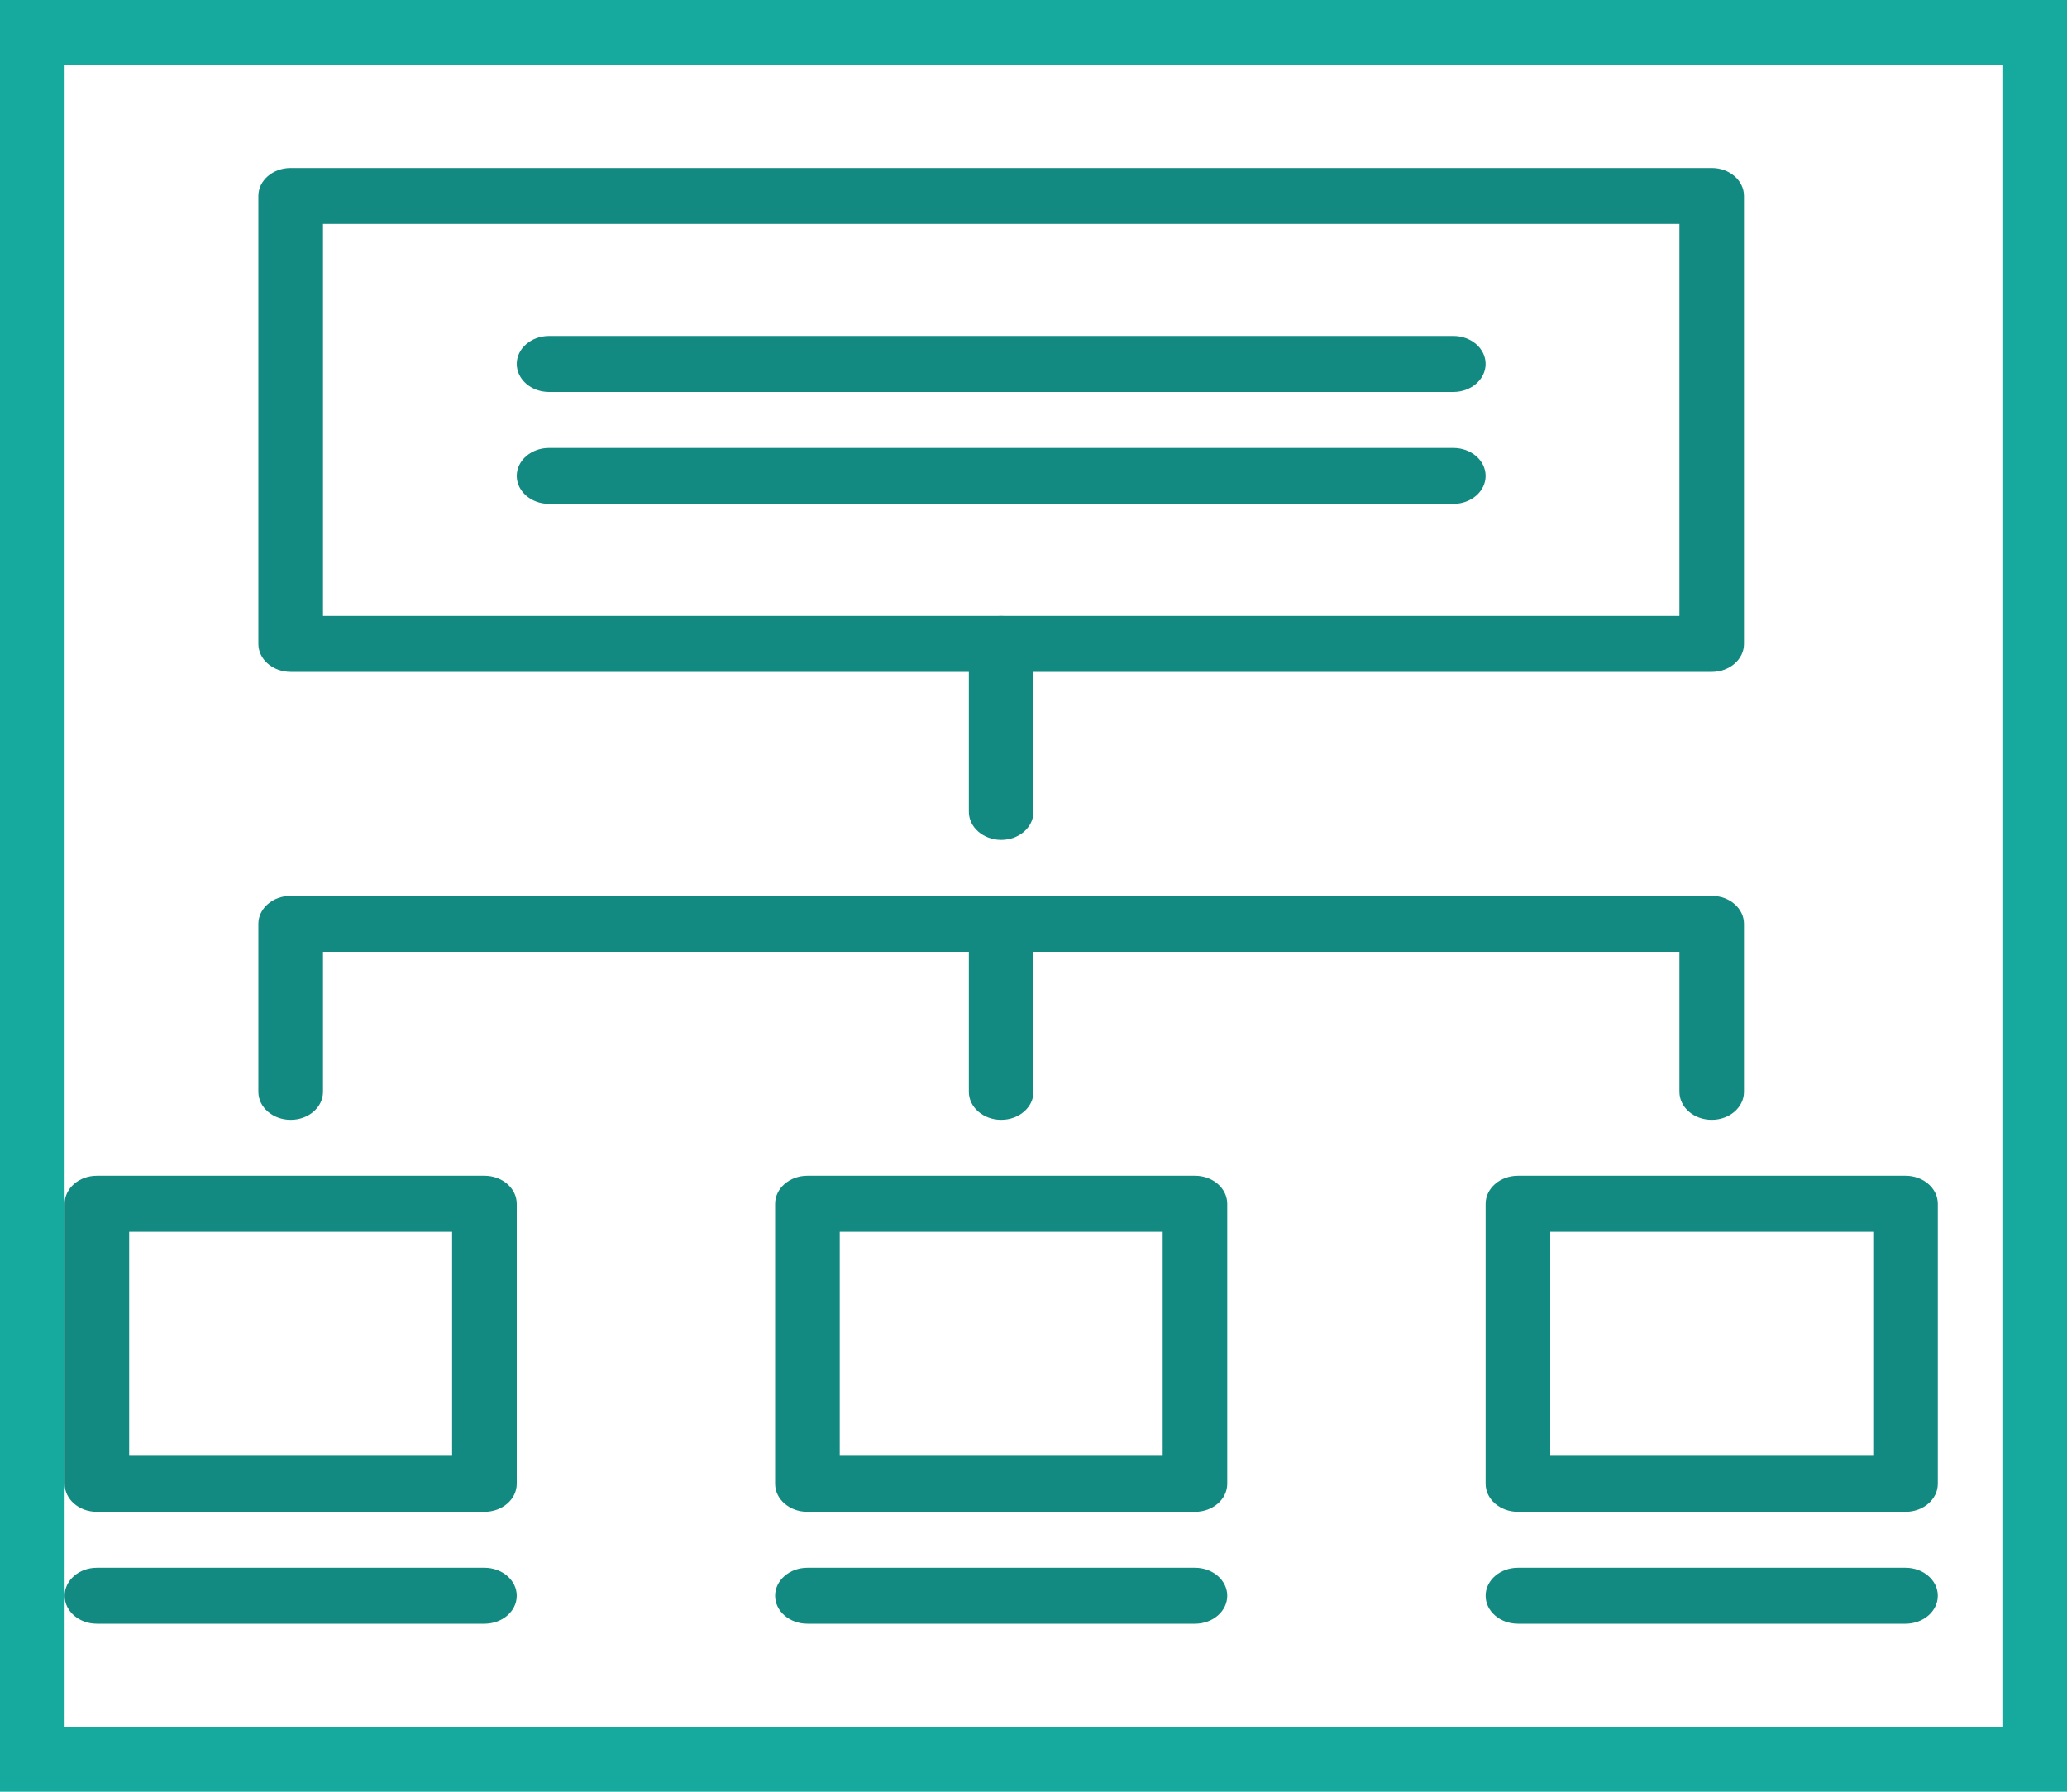
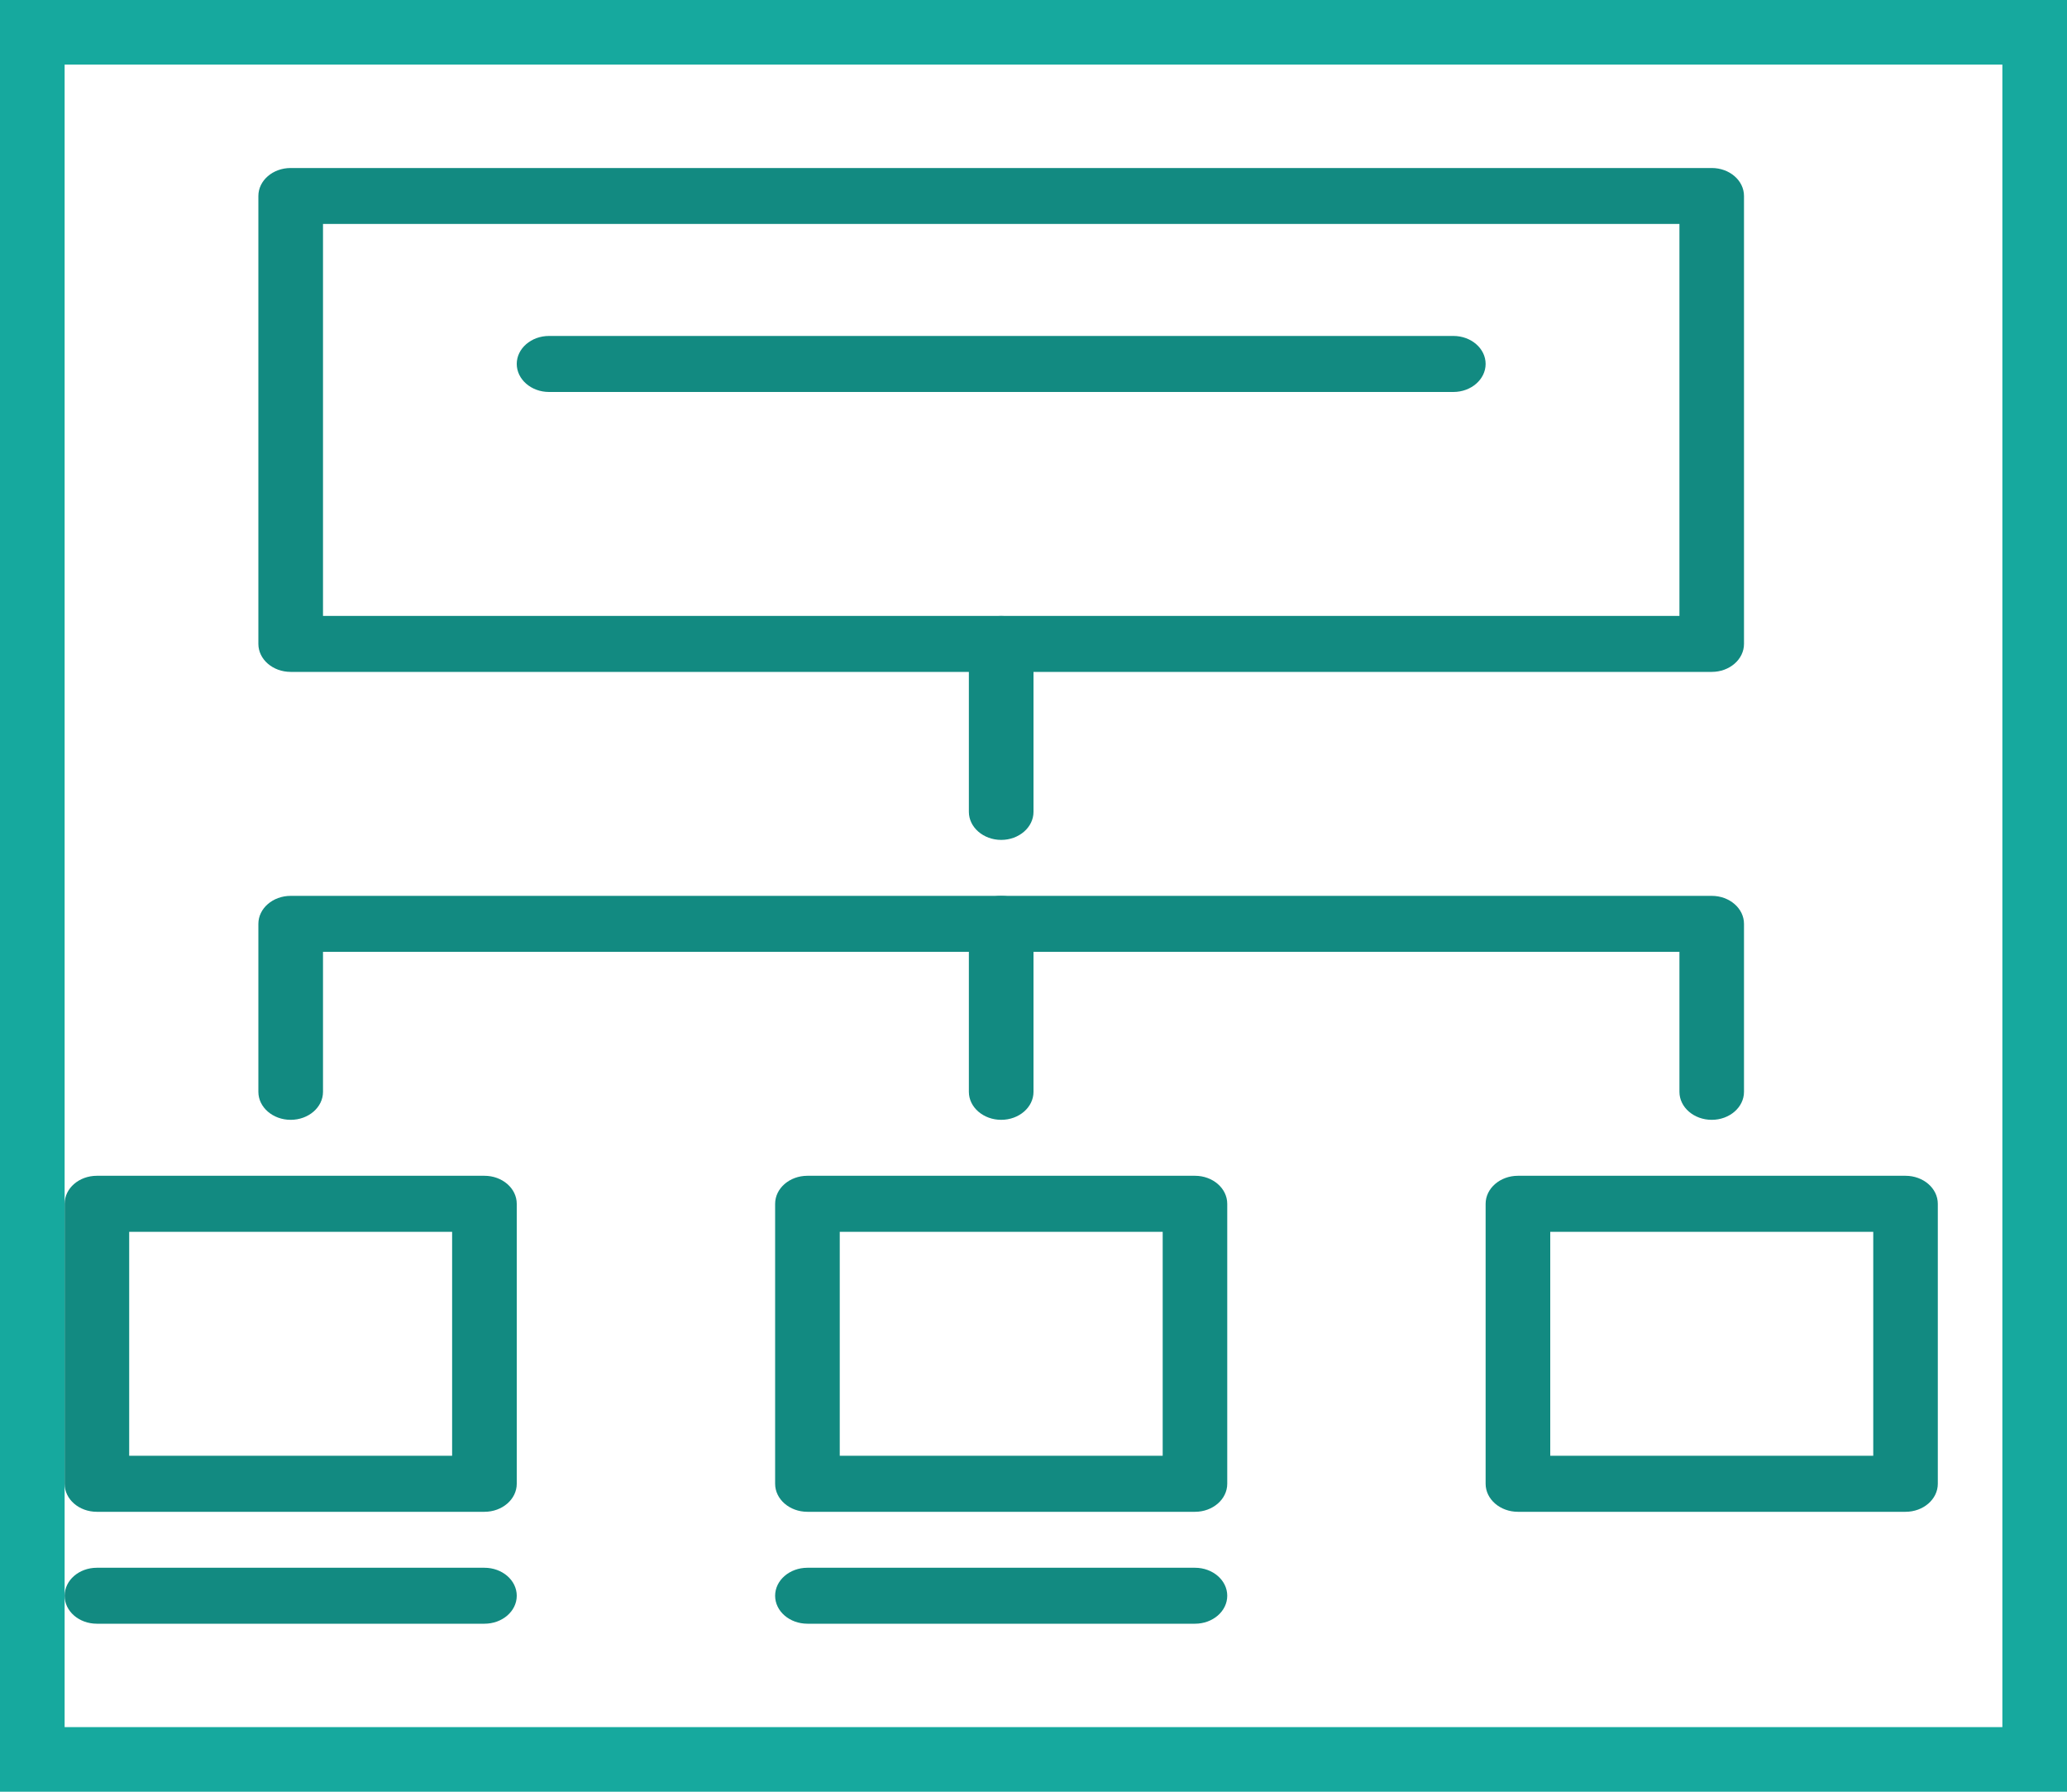
<svg xmlns="http://www.w3.org/2000/svg" width="30" height="26" viewBox="0 0 30 26" fill="none">
  <rect x="0.469" y="0.469" width="29.062" height="25.062" stroke="#16A99E" stroke-width="0.938" />
  <path d="M27.656 21.938H22.031C21.773 21.938 21.562 21.756 21.562 21.531V17.469C21.562 17.244 21.773 17.062 22.031 17.062H27.656C27.915 17.062 28.125 17.244 28.125 17.469V21.531C28.125 21.756 27.915 21.938 27.656 21.938ZM22.5 21.125H27.188V17.875H22.5V21.125Z" fill="#128A81" />
  <path d="M17.344 21.938H11.719C11.46 21.938 11.25 21.756 11.25 21.531V17.469C11.25 17.244 11.46 17.062 11.719 17.062H17.344C17.602 17.062 17.812 17.244 17.812 17.469V21.531C17.812 21.756 17.602 21.938 17.344 21.938ZM12.188 21.125H16.875V17.875H12.188V21.125Z" fill="#128A81" />
-   <path d="M27.656 23.562H22.031C21.773 23.562 21.562 23.381 21.562 23.156C21.562 22.932 21.773 22.75 22.031 22.75H27.656C27.915 22.75 28.125 22.932 28.125 23.156C28.125 23.381 27.915 23.562 27.656 23.562Z" fill="#128A81" />
  <path d="M17.344 23.562H11.719C11.46 23.562 11.25 23.381 11.25 23.156C11.25 22.932 11.46 22.75 11.719 22.75H17.344C17.602 22.75 17.812 22.932 17.812 23.156C17.812 23.381 17.602 23.562 17.344 23.562Z" fill="#128A81" />
  <path d="M7.031 23.562H1.406C1.147 23.562 0.938 23.381 0.938 23.156C0.938 22.932 1.147 22.75 1.406 22.75H7.031C7.29 22.75 7.5 22.932 7.5 23.156C7.5 23.381 7.29 23.562 7.031 23.562Z" fill="#128A81" />
  <path d="M7.031 21.938H1.406C1.147 21.938 0.938 21.756 0.938 21.531V17.469C0.938 17.244 1.147 17.062 1.406 17.062H7.031C7.29 17.062 7.5 17.244 7.5 17.469V21.531C7.5 21.756 7.29 21.938 7.031 21.938ZM1.875 21.125H6.562V17.875H1.875V21.125Z" fill="#128A81" />
  <path d="M24.844 9.75H4.219C3.96 9.75 3.75 9.568 3.75 9.344V2.844C3.75 2.619 3.96 2.438 4.219 2.438H24.844C25.102 2.438 25.312 2.619 25.312 2.844V9.344C25.312 9.568 25.102 9.75 24.844 9.75ZM4.688 8.938H24.375V3.25H4.688V8.938Z" fill="#128A81" />
  <path d="M14.531 12.188C14.273 12.188 14.062 12.005 14.062 11.781V9.344C14.062 9.12 14.273 8.938 14.531 8.938C14.79 8.938 15 9.12 15 9.344V11.781C15 12.005 14.79 12.188 14.531 12.188Z" fill="#128A81" />
  <path d="M14.531 16.25C14.273 16.25 14.062 16.068 14.062 15.844V13.406C14.062 13.182 14.273 13 14.531 13C14.79 13 15 13.182 15 13.406V15.844C15 16.068 14.79 16.25 14.531 16.25Z" fill="#128A81" />
  <path d="M24.844 16.25C24.585 16.25 24.375 16.068 24.375 15.844V13.812H4.688V15.844C4.688 16.068 4.478 16.25 4.219 16.25C3.96 16.25 3.75 16.068 3.75 15.844V13.406C3.75 13.182 3.96 13 4.219 13H24.844C25.102 13 25.312 13.182 25.312 13.406V15.844C25.312 16.068 25.102 16.25 24.844 16.25Z" fill="#128A81" />
-   <path d="M21.094 7.312H7.969C7.71 7.312 7.5 7.13 7.5 6.906C7.5 6.682 7.71 6.5 7.969 6.5H21.094C21.352 6.5 21.562 6.682 21.562 6.906C21.562 7.13 21.352 7.312 21.094 7.312Z" fill="#128A81" />
  <path d="M21.094 5.688H7.969C7.71 5.688 7.5 5.505 7.5 5.281C7.5 5.057 7.71 4.875 7.969 4.875H21.094C21.352 4.875 21.562 5.057 21.562 5.281C21.562 5.505 21.352 5.688 21.094 5.688Z" fill="#128A81" />
</svg>